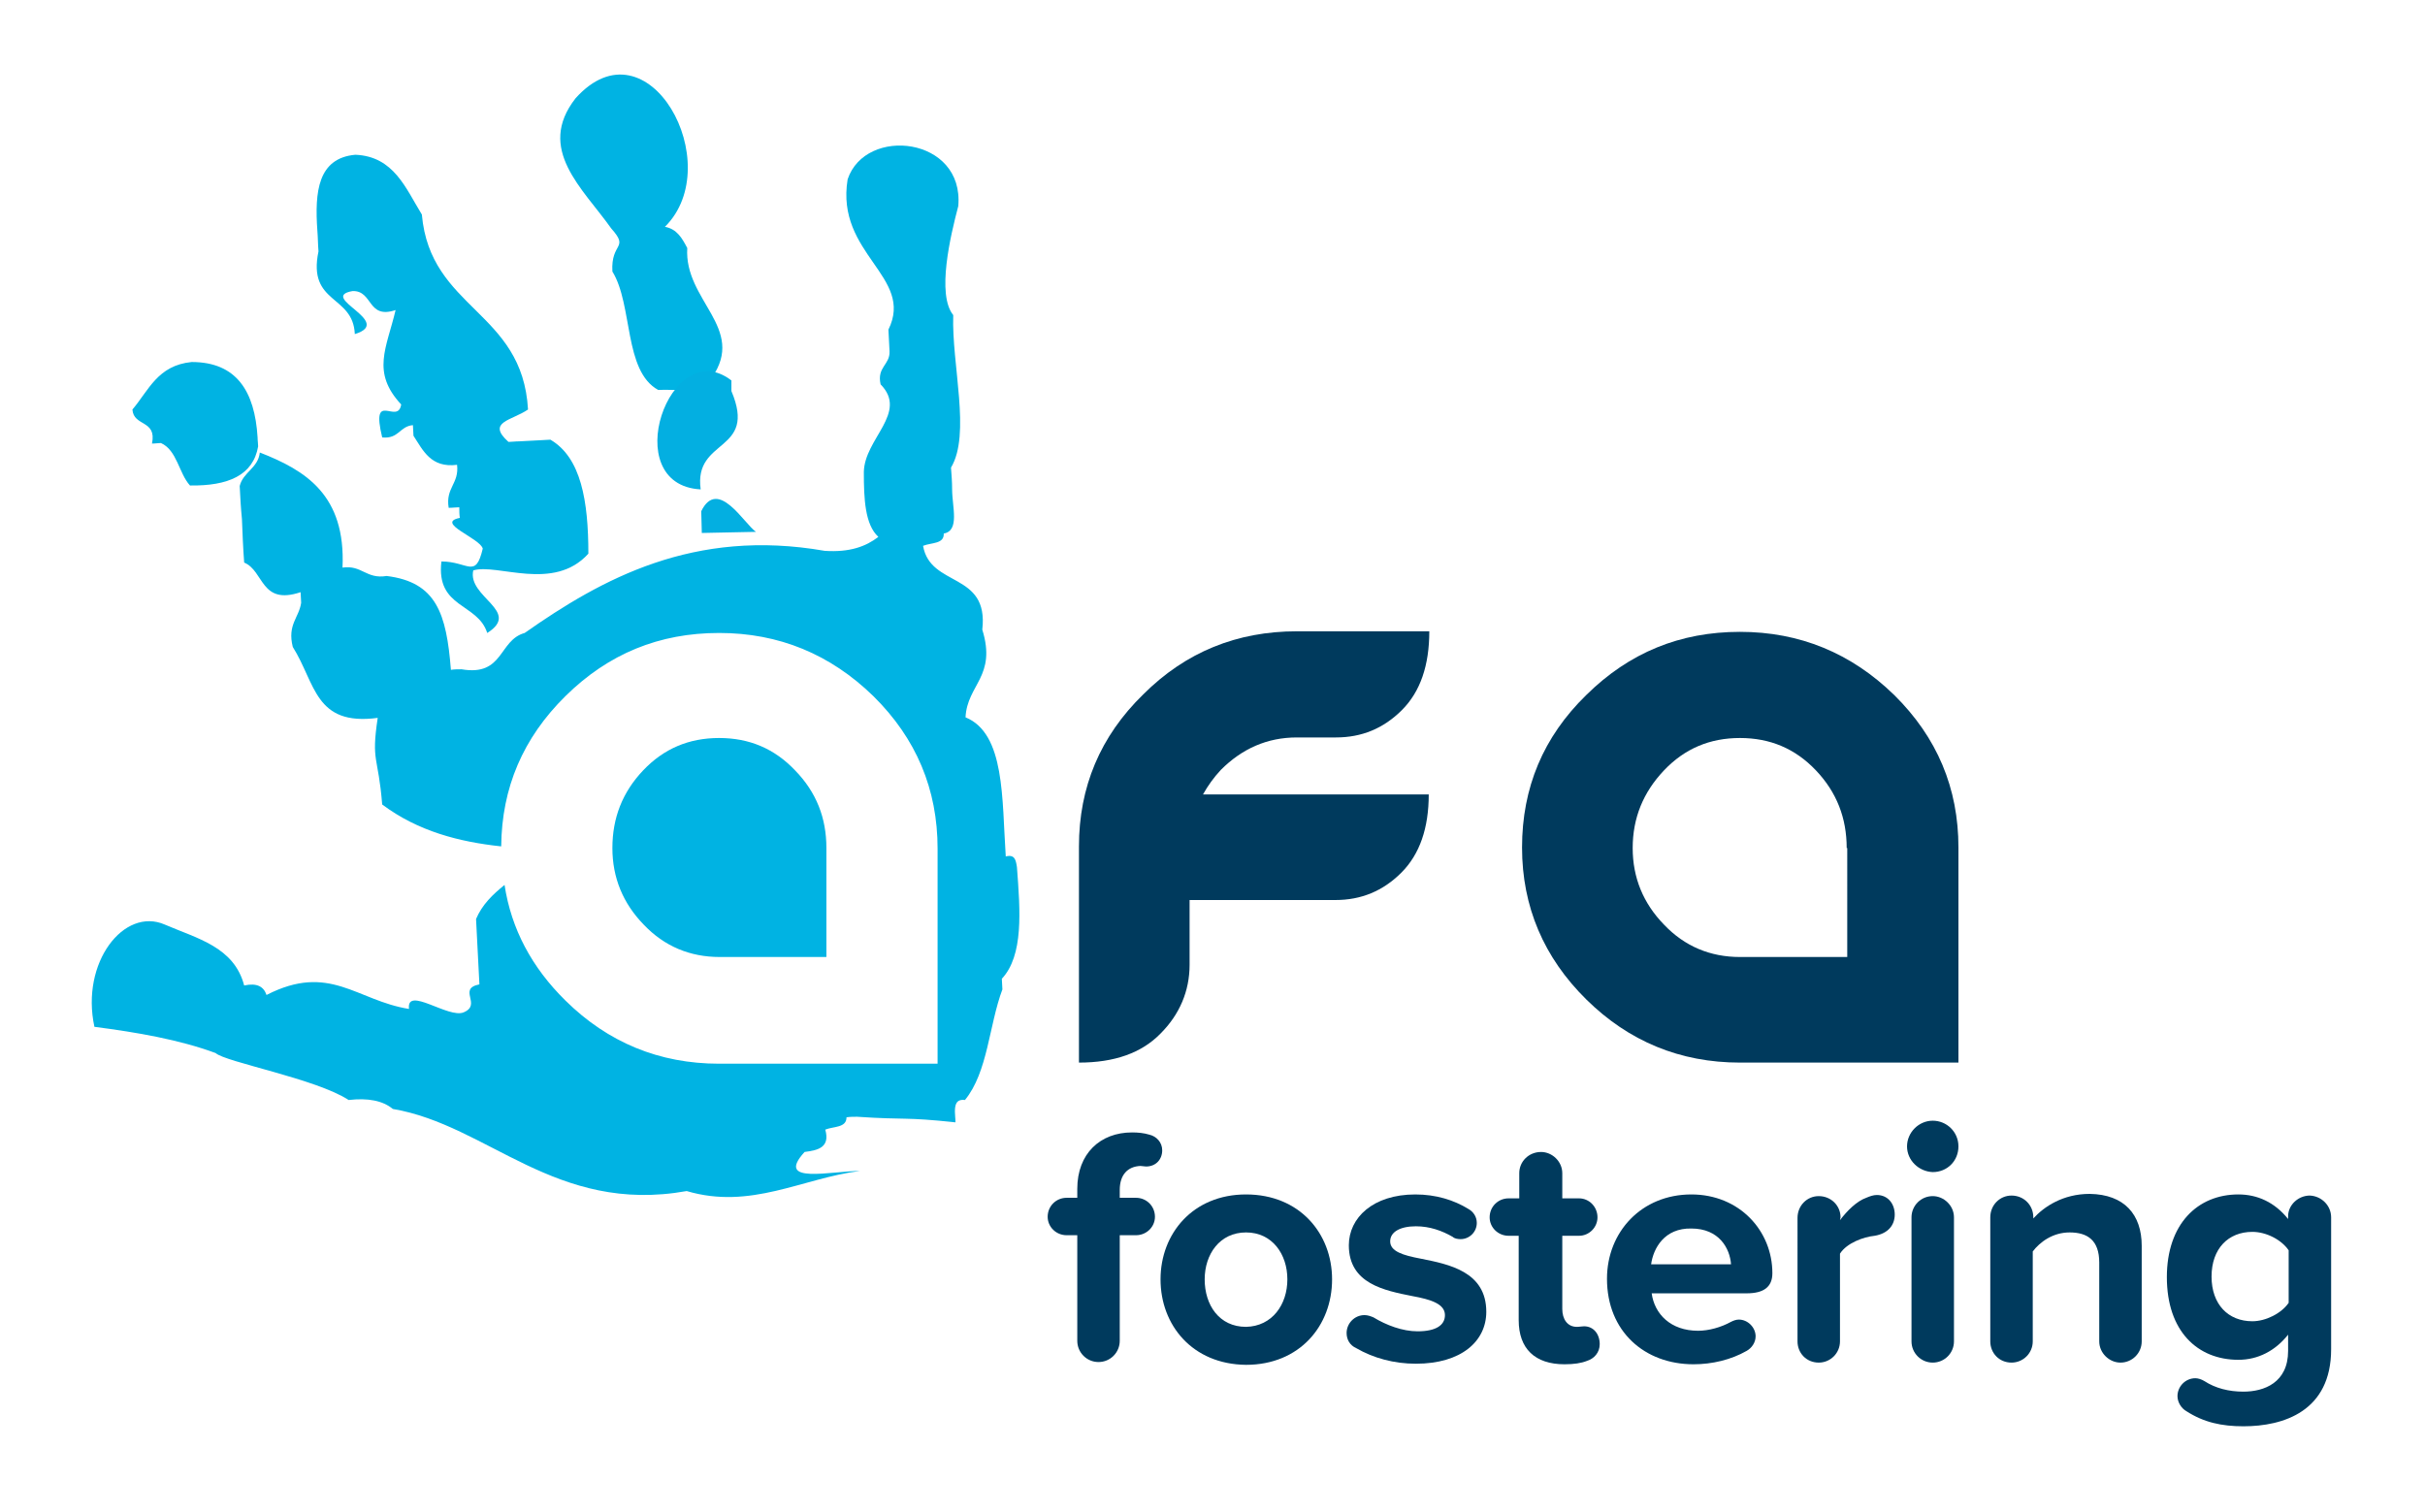
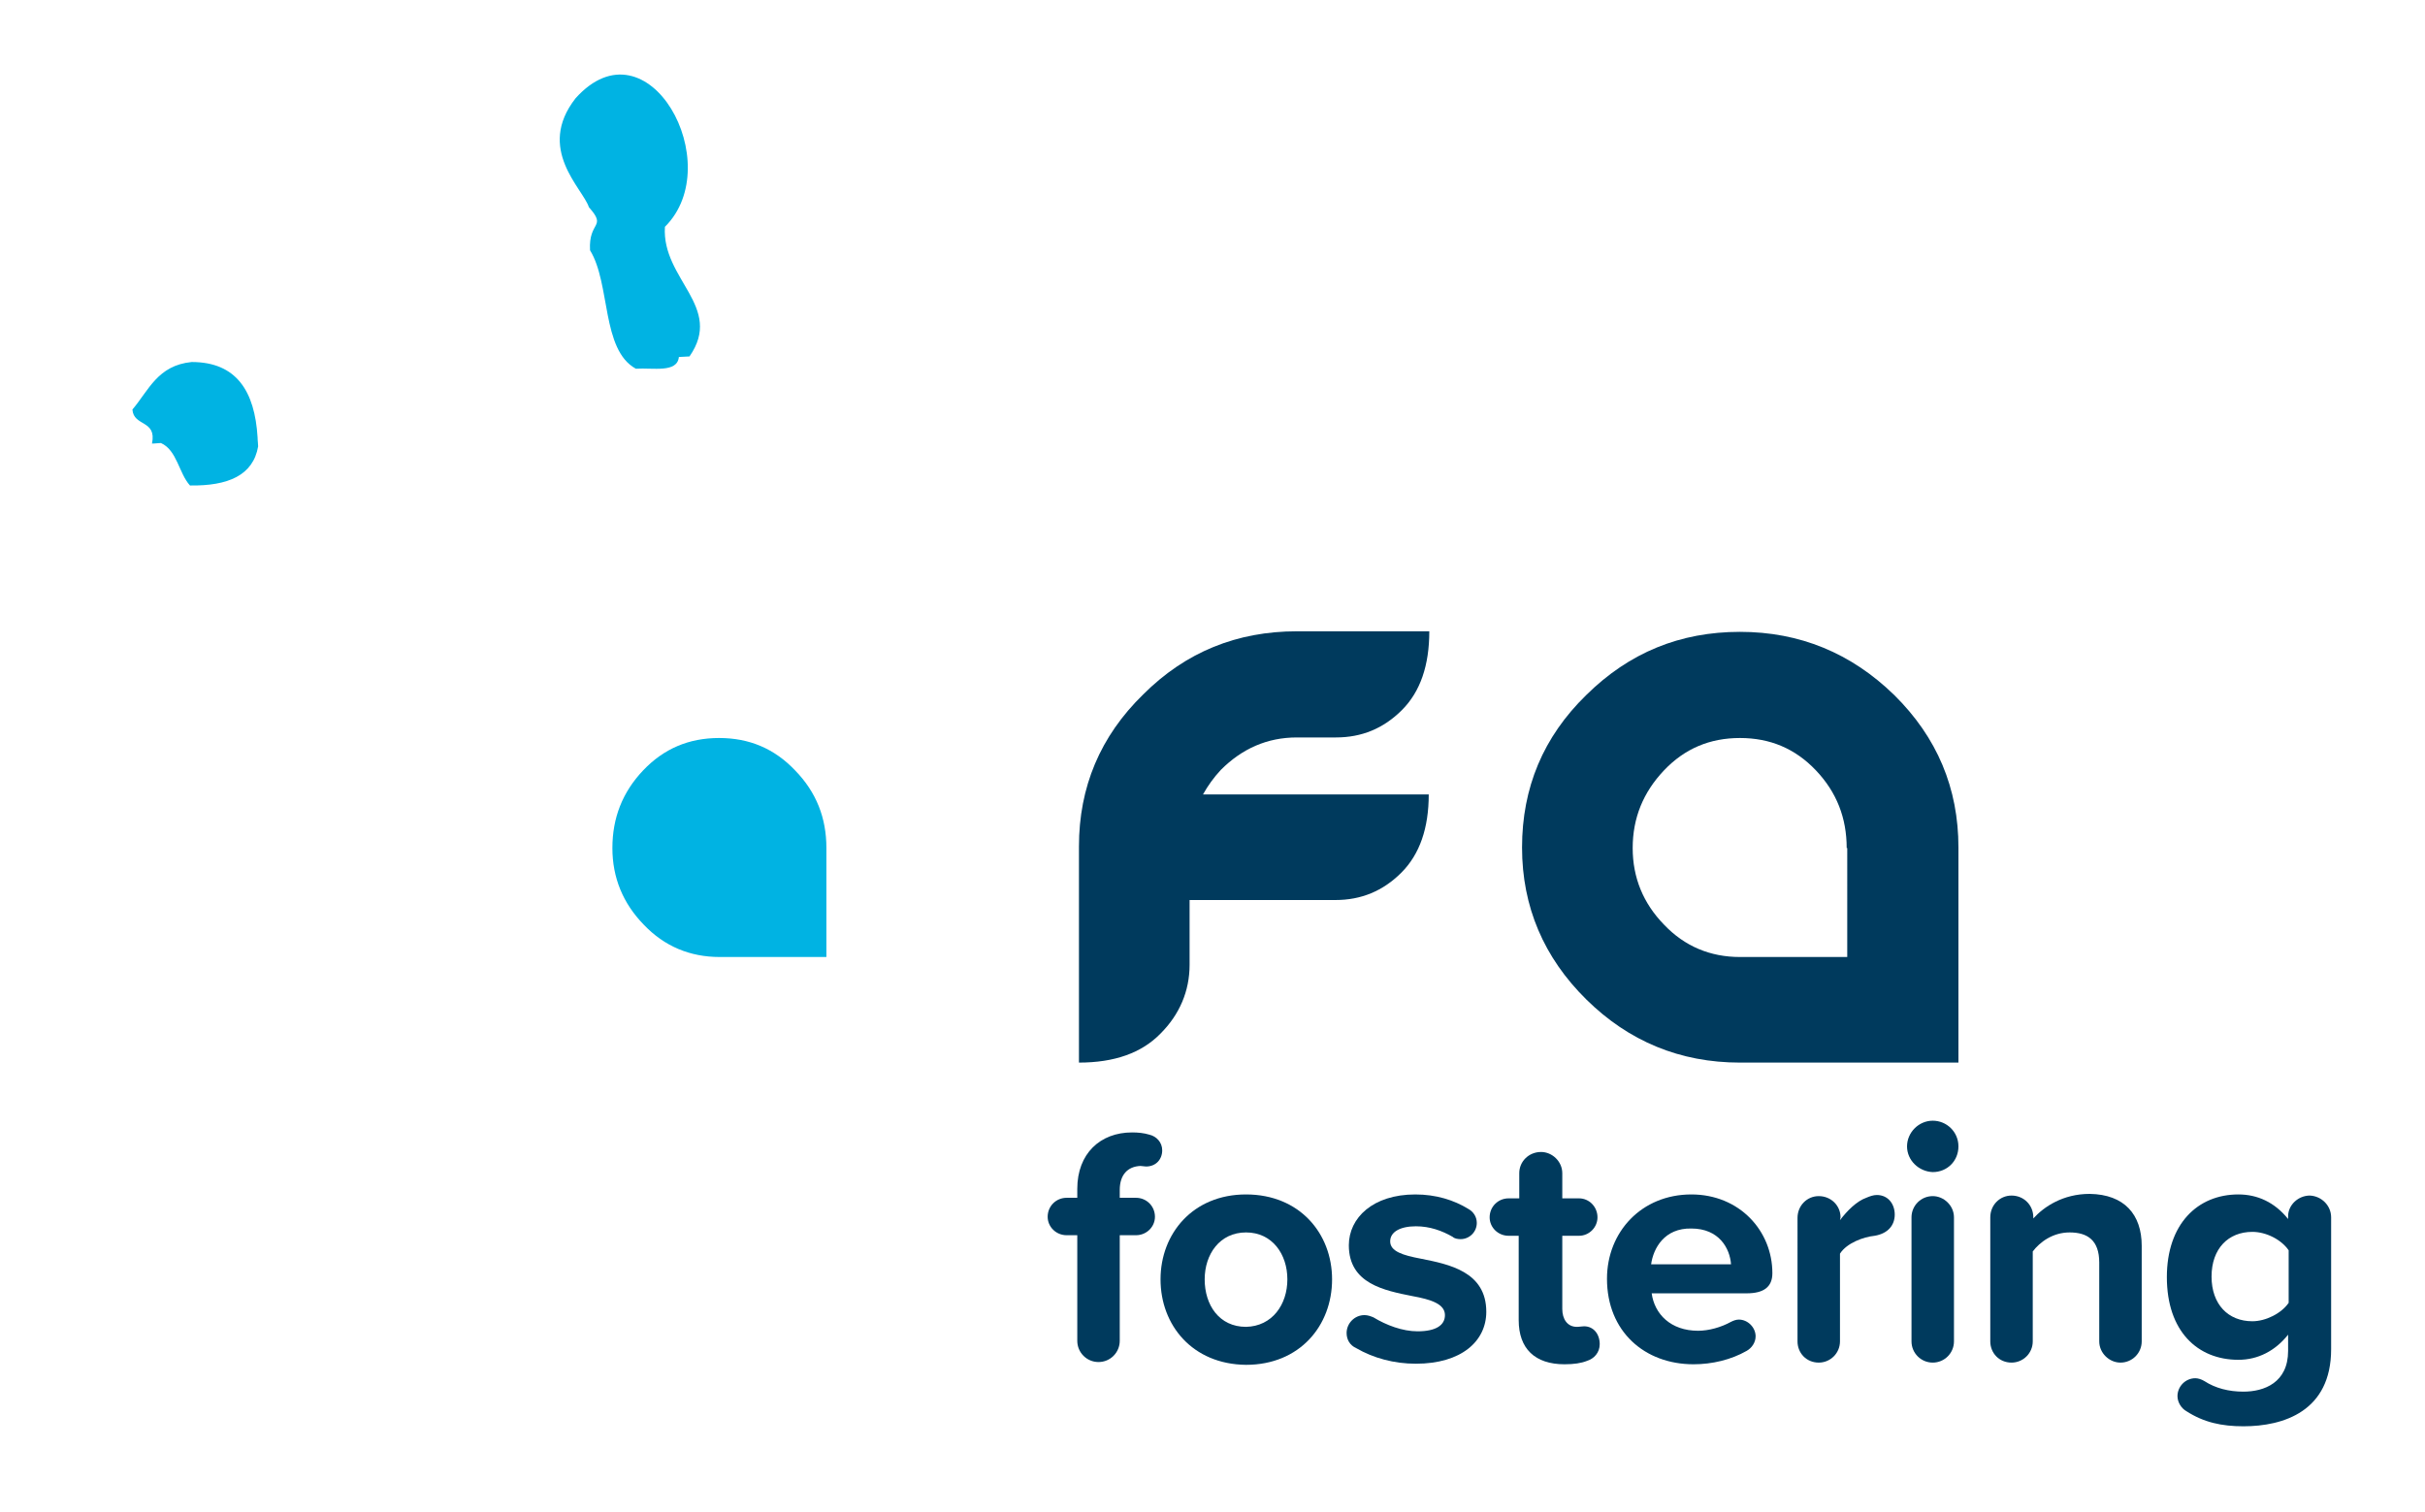
<svg xmlns="http://www.w3.org/2000/svg" version="1.1" id="Layer_1" x="0px" y="0px" viewBox="0 0 434 270.7" enable-background="new 0 0 434 270.7" xml:space="preserve">
-   <path fill-rule="evenodd" clip-rule="evenodd" fill="#00B3E3" d="M103,17.6c13-14.5,27.3,11.8,16,23c2.2,0.4,3.1,2.1,4,3.8  c-0.6,9.4,10.6,14.3,4.4,23.2c-0.6,0-1.3,0.1-1.9,0.1c-0.3,2.9-4.6,1.9-7.7,2.1c-6.2-3.4-4.5-15.2-8.2-21.2c-0.3-5.3,3.1-4-0.2-7.7  C104.3,33.7,95.9,26.7,103,17.6" />
-   <path fill-rule="evenodd" clip-rule="evenodd" fill="#00B3E3" d="M63.5,59.8C63.2,52.7,55,54.5,57,45c-0.1-1.2-0.1-2.5-0.2-3.7  c-0.5-7,0.1-13,6.8-13.6c6.9,0.3,9,6,11.9,10.7c1.5,17,18,17.2,19,34.9c-2.9,2-7.5,2.2-3.5,5.8c0.6,0,1.2-0.1,1.9-0.1  c1.3-0.1,2.5-0.1,3.8-0.2c0.6,0,1.2-0.1,1.8-0.1c5.5,3.2,6.8,11,6.8,20.4c-6.2,6.9-16.3,1.7-20.6,3c-1.1,4.8,8.7,7.3,2.5,11.2  c-1.7-5.4-9.2-4.4-8.2-12.8c4.8,0,6.1,3.2,7.4-2.3c-0.5-1.9-8.6-4.6-4.1-5.5c-0.1-0.6-0.1-1.2-0.1-1.9c-0.6,0-1.2,0.1-1.9,0.1  c-0.6-3.6,1.9-4.3,1.5-7.7c-4.7,0.6-6.1-2.6-7.8-5.2c0-0.6-0.1-1.3-0.1-1.9c-2.4,0.2-2.5,2.5-5.5,2.2c-2.1-8.7,2.8-2.1,3.4-5.9  c-5.4-5.8-2.6-10.1-1-16.9c-5.1,1.7-4-3.5-7.7-3.4C56.8,53.2,70.7,57.6,63.5,59.8" />
+   <path fill-rule="evenodd" clip-rule="evenodd" fill="#00B3E3" d="M103,17.6c13-14.5,27.3,11.8,16,23c-0.6,9.4,10.6,14.3,4.4,23.2c-0.6,0-1.3,0.1-1.9,0.1c-0.3,2.9-4.6,1.9-7.7,2.1c-6.2-3.4-4.5-15.2-8.2-21.2c-0.3-5.3,3.1-4-0.2-7.7  C104.3,33.7,95.9,26.7,103,17.6" />
  <path fill-rule="evenodd" clip-rule="evenodd" fill="#00B3E3" d="M34,86.9c-2-2.2-2.3-6.3-5.2-7.6c-0.5,0-1,0.1-1.6,0.1  c0.9-4.3-3.3-3-3.5-6.1c2.9-3.4,4.5-7.9,10.6-8.5c8,0,11.3,5.2,11.8,13.5c0,0.6,0.1,1.1,0.1,1.6C45.3,85.1,40.8,87,34,86.9" />
-   <path fill-rule="evenodd" clip-rule="evenodd" fill="#03AFE1" d="M130.9,68.1c0,0.6,0,1.3,0,1.9c4.7,11.1-6.8,8.3-5.5,17.6  C110.4,86.8,119.9,59.6,130.9,68.1" />
-   <path fill-rule="evenodd" clip-rule="evenodd" fill="#03AFE1" d="M135.3,95.2c-3.3,0.1-6.5,0.1-9.7,0.2c0-1.3-0.1-2.7-0.1-3.9  C128.5,85.4,133.2,93.8,135.3,95.2" />
-   <path fill-rule="evenodd" clip-rule="evenodd" fill="#00B3E3" d="M182,155.2c-0.2-1.3-0.4-2.3-2-1.9c-0.7-10.3-0.1-22-7.2-24.9  c0.3-5.9,5.6-7.3,3-15.7c1.2-10.4-9.3-7.5-10.6-15c1.5-0.6,3.8-0.3,3.7-2.2c2.9-0.5,1.5-4.8,1.5-7.9c0-1.3-0.1-2.6-0.2-3.9  c3.6-6,0.1-18.4,0.4-27.3c-3-3.7-0.5-14.2,0.9-19.5c1.1-12.4-16.6-14.4-19.8-4.8c-2.2,13.4,12,17.4,7.3,26.9  c0.1,1.3,0.1,2.6,0.2,3.9c0.1,2.4-2.3,2.8-1.6,5.9c5,5.1-2.9,9.7-3,15.7c0,4.8,0.2,9.4,2.6,11.6c-2.2,1.7-5.1,2.8-9.6,2.5  c-23.4-4.1-39.9,5-53.7,14.7c-4.7,1.3-3.7,7.8-11.3,6.5c-0.6,0-1.3,0-1.9,0.1c-0.8-10.1-2.6-15.7-11.5-16.8c-3.7,0.6-4.4-2-7.9-1.5  c0.6-13-6.6-17.4-14.8-20.6c-0.3,2.8-3,3.5-3.6,6c0.1,2,0.2,3.9,0.4,5.9c0.1,2.6,0.2,5.1,0.4,7.8c3.6,1.5,2.9,7.7,10.1,5.3  c0,0.6,0.1,1.3,0.1,1.9c-0.4,2.7-2.5,3.9-1.5,7.9c4.1,6.5,3.9,14.2,15.2,12.7c-1.2,8,0.1,6.7,0.8,15.5c6.4,4.8,13.8,6.7,21.3,7.5  c0.1-10.5,3.9-19.4,11.5-26.9c7.7-7.6,16.8-11.3,27.5-11.3c10.7,0,19.9,3.8,27.6,11.3c7.7,7.6,11.5,16.7,11.5,27.3v38.5h-39.1  c-10.7,0-19.9-3.8-27.5-11.3c-6-5.9-9.7-12.8-10.9-20.7c-2.1,1.7-4,3.5-5.1,6.1c0.1,2.6,0.3,5.2,0.4,7.8c0.1,1.3,0.1,2.6,0.2,3.9  c-4,0.8,0.5,3.6-2.8,5c-2.7,1.2-10.3-4.8-9.8-0.6c-9.4-1.5-14.2-8.3-25.5-2.5c-0.5-1.5-1.7-2.2-4-1.7c-1.8-6.9-8.4-8.4-14.2-10.9  c-7.3-3.2-15.1,6.8-12.6,18.3c7.7,1,15.2,2.3,21.7,4.7c1.7,1.6,18,4.6,23.8,8.4c3.4-0.4,6.1,0.1,7.9,1.6  c17.1,2.9,29.1,18.9,52.6,14.7c11.5,3.4,20.7-2.3,31-3.6c-5.1,0-15.3,2.5-9.9-3.4c2.4-0.3,4.6-0.8,3.7-4c1.5-0.6,3.8-0.3,3.8-2.2  c0.6-0.1,1.3-0.1,1.9-0.1c8.9,0.6,8.3,0,17.6,1c0-0.7-0.1-1.3-0.1-1.9c0-1.2,0.2-2.3,1.8-2.1c4.1-5,4.3-13.4,6.7-19.8  c0-0.6-0.1-1.3-0.1-1.9C183.2,171,182.6,163.1,182,155.2" />
  <path fill-rule="evenodd" clip-rule="evenodd" fill="#00B3E3" d="M147.9,171.3v-19.5c0-5.4-1.8-10-5.6-13.9  c-3.7-3.9-8.2-5.8-13.6-5.8c-5.4,0-9.9,1.9-13.6,5.8c-3.7,3.9-5.5,8.5-5.5,13.9c0,5.3,1.9,9.9,5.6,13.7c3.7,3.9,8.3,5.8,13.6,5.8  H147.9z" />
  <path fill="#003A5D" d="M218.5,137.8c3.8-3.8,8.3-5.8,13.6-5.8h7c4.6,0,8.5-1.6,11.8-4.9c3.3-3.3,4.9-8,4.9-14.1h-23.7  c-10.7,0-19.9,3.7-27.5,11.3c-7.7,7.5-11.5,16.6-11.5,27.2v38.7c6.3,0,11.2-1.7,14.6-5.2c3.4-3.4,5.2-7.6,5.2-12.3v-11.6H239  c4.6,0,8.5-1.6,11.8-4.9c3.3-3.3,4.9-8,4.9-14h-40.4C216.2,140.6,217.2,139.2,218.5,137.8" />
  <path fill="#003A5D" d="M311.4,190.2c-10.7,0-19.9-3.8-27.5-11.3c-7.6-7.5-11.5-16.6-11.5-27.2c0-10.7,3.8-19.8,11.5-27.3  c7.7-7.6,16.8-11.3,27.5-11.3c10.7,0,19.9,3.8,27.6,11.3c7.7,7.6,11.5,16.7,11.5,27.3v38.5H311.4z M330.5,151.8  c0-5.4-1.8-10-5.5-13.9c-3.7-3.9-8.2-5.8-13.6-5.8c-5.4,0-9.9,1.9-13.6,5.8c-3.7,3.9-5.6,8.5-5.6,13.9c0,5.3,1.9,9.9,5.6,13.7  c3.7,3.9,8.3,5.8,13.6,5.8h19.2V151.8z" />
  <g>
    <path fill="#003A5D" d="M200.4,213v1.4h2.9c1.9,0,3.4,1.5,3.4,3.4c0,1.8-1.5,3.3-3.4,3.3h-2.9v18.9c0,2.1-1.7,3.8-3.8,3.8   c-2.1,0-3.8-1.7-3.8-3.8v-18.9h-1.9c-1.9,0-3.4-1.5-3.4-3.3c0-1.9,1.5-3.4,3.4-3.4h1.9v-1.6c0-6.3,4.1-10.1,9.8-10.1   c1.1,0,2.1,0.1,3.1,0.4c1.3,0.3,2.3,1.4,2.3,2.8c0,1.6-1.1,2.9-2.9,2.9c-0.3,0-0.7-0.1-1-0.1C201.8,208.8,200.4,210.3,200.4,213z" />
    <path fill="#003A5D" d="M207.7,229c0-8.2,5.8-15.2,15.3-15.2c9.6,0,15.4,7,15.4,15.2c0,8.3-5.8,15.3-15.4,15.3   C213.4,244.2,207.7,237.2,207.7,229z M230.4,229c0-4.5-2.7-8.4-7.4-8.4c-4.7,0-7.4,3.9-7.4,8.4c0,4.6,2.6,8.5,7.4,8.5   C227.7,237.4,230.4,233.5,230.4,229z" />
    <path fill="#003A5D" d="M241,238.6c0-1.7,1.4-3.2,3.2-3.2c0.6,0,1.1,0.2,1.6,0.4c2.3,1.4,5.2,2.5,7.9,2.5c3.3,0,4.9-1.1,4.9-2.9   c0-2-2.5-2.8-5.8-3.4c-5-1-11.4-2.2-11.4-9.1c0-4.9,4.3-9.1,11.9-9.1c3.7,0,6.9,1,9.5,2.6c0.9,0.5,1.5,1.4,1.5,2.5   c0,1.6-1.3,2.9-2.9,2.9c-0.5,0-1.1-0.1-1.4-0.4c-1.9-1.1-4.1-1.9-6.6-1.9c-2.8,0-4.6,1-4.6,2.7c0,1.8,2.3,2.5,5.5,3.1   c5,1,11.7,2.3,11.7,9.5c0,5.3-4.5,9.3-12.6,9.3c-3.9,0-7.6-1-10.7-2.8C241.6,240.8,241,239.8,241,238.6z" />
    <path fill="#003A5D" d="M286.3,240.6c0,1.5-1,2.6-2.3,3c-1,0.4-2.3,0.6-4,0.6c-5.3,0-8.2-2.8-8.2-7.9v-15.1H270   c-1.9,0-3.4-1.5-3.4-3.3c0-1.9,1.5-3.4,3.4-3.4h1.9V210c0-2.1,1.7-3.8,3.9-3.8c2,0,3.8,1.7,3.8,3.8v4.5h3c1.8,0,3.3,1.5,3.3,3.4   c0,1.8-1.5,3.3-3.3,3.3h-3v13.1c0,1.8,0.9,3.2,2.6,3.2c0.5,0,0.9-0.1,1.3-0.1C285.2,237.4,286.3,238.8,286.3,240.6z" />
    <path fill="#003A5D" d="M302.7,213.8c8.6,0,14.5,6.5,14.5,14.1c0,2.5-1.6,3.6-4.6,3.6h-17c0.5,3.7,3.4,6.7,8.3,6.7   c1.9,0,4.1-0.6,5.9-1.6c0.4-0.2,0.9-0.4,1.4-0.4c1.6,0,3,1.4,3,3c0,1.1-0.7,2.1-1.6,2.6c-2.8,1.6-6.2,2.4-9.5,2.4   c-8.8,0-15.5-5.9-15.5-15.3C287.6,220.5,293.8,213.8,302.7,213.8z M295.5,226.3h14.3c-0.2-2.8-2.1-6.4-7.1-6.4   C297.9,219.8,295.9,223.4,295.5,226.3z" />
    <path fill="#003A5D" d="M339.1,217.4c0,1.9-1.2,3.4-3.6,3.8c-2,0.2-5,1.3-6.2,3.2v15.7c0,2.1-1.7,3.8-3.8,3.8   c-2.2,0-3.8-1.7-3.8-3.8V218c0-2.2,1.7-3.9,3.8-3.9c2.2,0,3.9,1.7,3.9,3.8l-0.1,0.5c1.3-1.7,3-3.4,4.7-4c0.7-0.3,1.3-0.5,1.9-0.5   C337.9,213.9,339.1,215.5,339.1,217.4z" />
    <path fill="#003A5D" d="M341.3,205.2c0-2.5,2.1-4.6,4.6-4.6c2.5,0,4.6,2,4.6,4.6s-2,4.6-4.6,4.6   C343.4,209.7,341.3,207.7,341.3,205.2z M342.1,240.1v-22.2c0-2.1,1.7-3.8,3.8-3.8c2,0,3.8,1.7,3.8,3.8v22.2c0,2.1-1.7,3.8-3.8,3.8   S342.1,242.2,342.1,240.1z" />
    <path fill="#003A5D" d="M383.3,223v17.1c0,2.1-1.7,3.8-3.8,3.8c-2,0-3.8-1.7-3.8-3.8V226c0-4-2.1-5.4-5.3-5.4c-3,0-5.3,1.7-6.6,3.4   v16.1c0,2.1-1.7,3.8-3.8,3.8c-2.2,0-3.8-1.7-3.8-3.8v-22.2c0-2.2,1.7-3.9,3.8-3.9c2.2,0,3.9,1.7,3.9,3.9v0.2   c1.9-2.1,5.3-4.4,10.1-4.4C380.2,213.8,383.3,217.4,383.3,223z" />
    <path fill="#003A5D" d="M417.2,217.9v23.6c0,11.1-8.5,13.8-15.7,13.8c-3.9,0-7.1-0.7-10.2-2.7c-0.9-0.5-1.6-1.6-1.6-2.7   c0-1.7,1.4-3.2,3.2-3.2c0.5,0,1.1,0.2,1.6,0.5c2,1.3,4.4,1.9,7,1.9c3.7,0,8-1.6,8-7.3v-2.9c-2.3,2.9-5.4,4.5-8.9,4.5   c-7.3,0-12.8-5.1-12.8-14.8c0-9.5,5.5-14.8,12.8-14.8c3.4,0,6.5,1.4,8.9,4.4v-0.5c0-2,1.8-3.7,3.9-3.7   C415.5,214.1,417.2,215.8,417.2,217.9z M409.6,233.2v-9.4c-1.3-1.9-4-3.3-6.5-3.3c-4.3,0-7.3,3-7.3,8c0,5,3,8,7.3,8   C405.5,236.5,408.3,235.1,409.6,233.2z" />
  </g>
</svg>